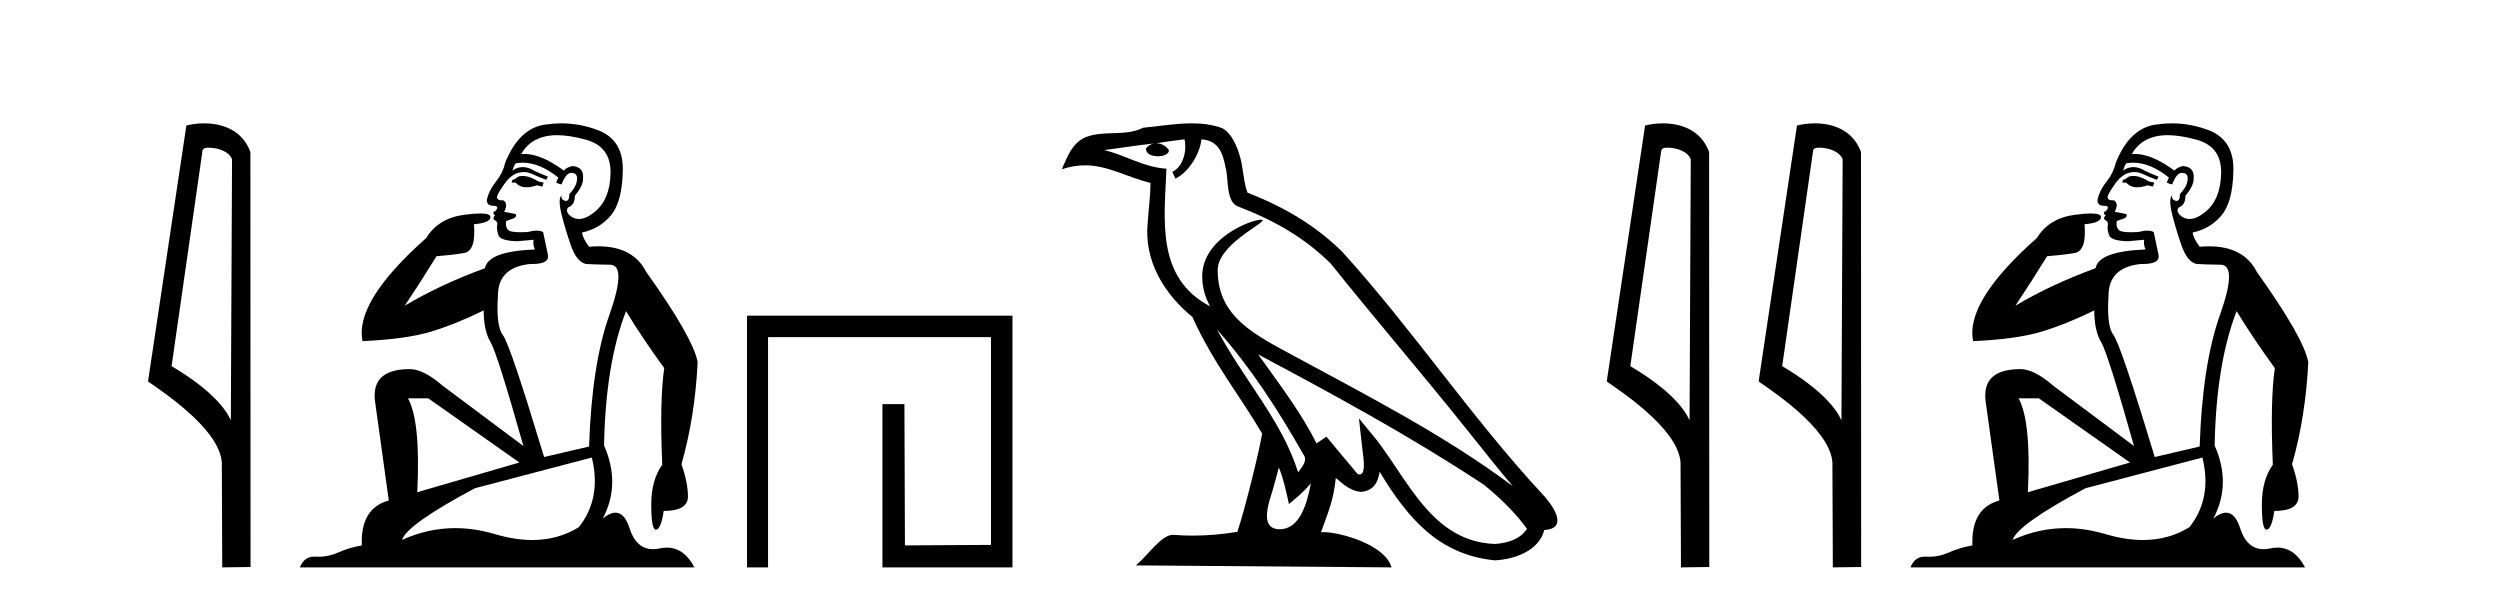
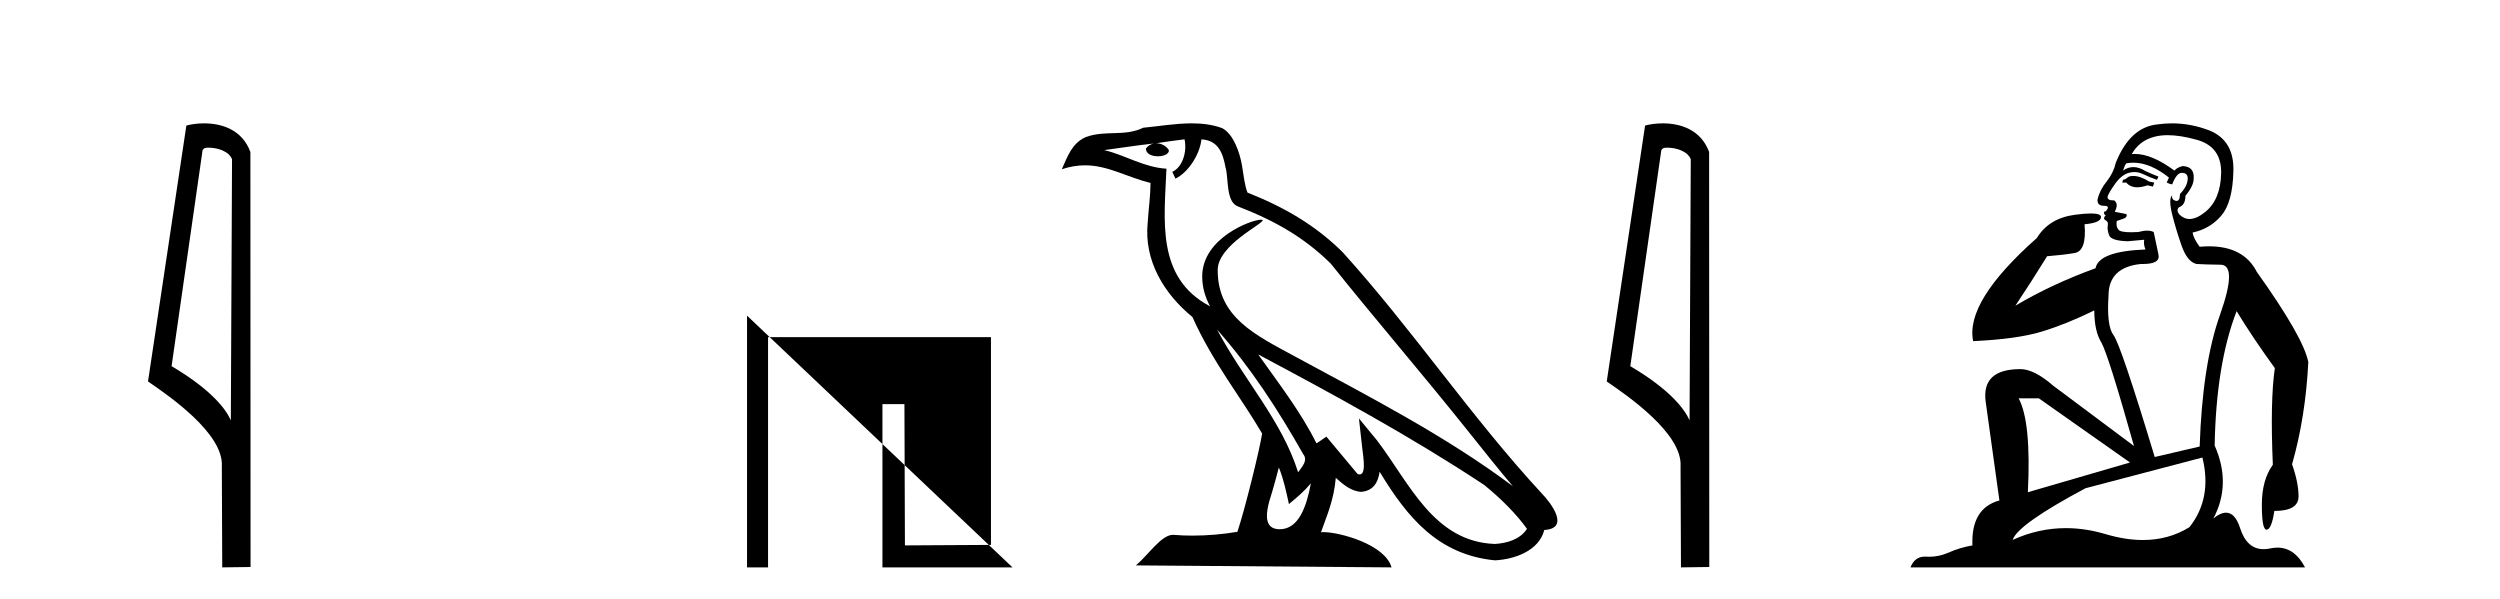
<svg xmlns="http://www.w3.org/2000/svg" width="171.0" height="41.0">
  <path d="M 14.259 10.1 C 14.884 10.1 15.648 10.34 15.871 10.89 L 15.789 28.751 L 15.789 28.751 C 15.473 28.034 14.531 26.699 11.736 25.046 L 13.858 10.263 C 13.958 10.157 13.955 10.1 14.259 10.1 ZM 15.789 28.751 L 15.789 28.751 C 15.789 28.751 15.789 28.751 15.789 28.751 L 15.789 28.751 L 15.789 28.751 ZM 13.962 8.437 C 13.484 8.437 13.053 8.505 12.747 8.588 L 10.124 26.094 C 11.512 27.044 15.325 29.648 15.173 31.91 L 15.201 38.809 L 17.138 38.783 L 17.127 10.393 C 16.551 8.837 15.12 8.437 13.962 8.437 Z" style="fill:#000000;stroke:none" />
-   <path d="M 35.746 12.036 Q 35.492 12.036 35.373 12.129 Q 35.236 12.266 35.048 12.3 L 34.997 12.488 L 35.27 12.488 Q 35.54 12.81 36.018 12.81 Q 36.327 12.81 36.722 12.676 L 37.098 12.761 L 37.183 12.488 L 36.842 12.419 Q 36.278 12.078 35.902 12.044 Q 35.819 12.036 35.746 12.036 ZM 38.105 9.246 Q 38.944 9.246 40.053 9.55 Q 41.795 10.011 41.761 11.839 Q 41.727 13.649 40.668 14.503 Q 40.074 14.98 39.597 14.98 Q 39.237 14.98 38.943 14.708 Q 38.652 14.401 38.874 14.179 Q 39.318 14.025 39.318 13.393 Q 39.882 12.71 39.882 12.232 Q 39.95 11.395 39.131 11.36 Q 38.755 11.446 38.567 11.668 Q 37.024 10.53 35.865 10.53 Q 35.754 10.53 35.646 10.541 L 35.646 10.541 Q 36.176 9.601 37.235 9.345 Q 37.626 9.246 38.105 9.246 ZM 35.752 11.128 Q 36.919 11.128 38.191 12.146 L 38.037 12.488 Q 38.276 12.607 38.413 12.607 Q 38.721 11.822 39.062 11.822 Q 39.506 11.822 39.472 12.266 Q 39.438 12.761 38.943 13.274 Q 38.943 13.743 38.715 13.743 Q 38.685 13.743 38.652 13.735 Q 38.345 13.649 38.413 13.359 L 38.413 13.359 Q 38.157 13.581 38.396 14.606 Q 38.652 15.648 39.045 16.775 Q 39.438 17.902 40.07 18.056 Q 40.565 18.09 41.727 18.107 Q 42.888 18.124 41.693 21.506 Q 40.48 24.888 40.292 30.542 L 37.217 31.26 Q 34.894 23.573 34.399 22.924 Q 33.921 22.292 34.058 20.225 Q 34.058 18.278 36.278 18.056 Q 36.342 18.058 36.403 18.058 Q 37.62 18.058 37.474 17.407 Q 37.337 16.741 37.149 15.87 Q 36.961 15.776 36.696 15.776 Q 36.432 15.776 36.09 15.87 Q 35.817 15.886 35.597 15.886 Q 34.884 15.886 34.741 15.716 Q 34.553 15.494 34.621 15.118 L 35.151 14.93 Q 35.373 14.811 35.27 14.64 L 34.485 14.486 Q 34.775 13.923 34.433 13.701 Q 34.384 13.704 34.34 13.704 Q 33.989 13.704 33.989 13.461 Q 34.058 13.205 34.485 12.607 Q 34.894 12.01 35.39 11.839 Q 35.603 11.768 35.817 11.768 Q 36.116 11.768 36.415 11.907 Q 36.91 12.146 37.371 12.3 L 37.474 12.078 Q 37.064 11.924 36.585 11.702 Q 36.153 11.429 35.757 11.429 Q 35.387 11.429 35.048 11.668 Q 35.151 11.326 35.27 11.173 Q 35.509 11.128 35.752 11.128 ZM 29.292 27.246 L 35.526 31.635 L 28.54 33.668 Q 28.78 28.851 27.908 27.246 ZM 40.48 31.294 Q 41.163 34.078 39.592 36.059 Q 38.174 36.937 36.409 36.937 Q 35.218 36.937 33.87 36.538 Q 32.48 36.124 31.141 36.124 Q 29.27 36.124 27.498 36.93 Q 27.84 35.871 32.486 33.395 L 40.48 31.294 ZM 38.405 8.437 Q 37.908 8.437 37.405 8.508 Q 35.526 8.696 34.553 11.138 Q 34.399 11.822 33.938 12.402 Q 33.46 12.983 33.306 13.649 Q 33.272 14.076 33.75 14.076 Q 34.211 14.076 33.87 14.452 Q 33.733 14.452 33.75 14.572 Q 33.767 14.708 33.87 14.708 Q 33.648 14.965 33.853 15.067 Q 34.058 15.152 34.006 15.426 Q 33.955 15.682 34.092 16.075 Q 34.211 16.468 35.373 16.502 L 36.5 16.399 L 36.5 16.399 Q 36.432 16.69 36.585 17.065 Q 33.391 17.185 33.169 18.347 Q 30.163 19.44 27.686 20.909 Q 28.728 19.354 29.856 17.527 Q 30.949 17.441 31.752 17.305 Q 32.571 17.151 32.418 15.34 Q 33.545 15.238 33.545 14.845 Q 33.545 14.601 32.852 14.601 Q 32.43 14.601 31.752 14.691 Q 29.975 14.93 29.155 16.28 Q 24.236 20.635 24.8 23.334 Q 27.789 23.197 29.48 22.685 Q 31.171 22.173 33.084 21.233 Q 33.084 22.634 33.562 23.42 Q 34.023 24.205 35.8 30.508 L 30.266 26.374 Q 28.967 25.247 28.028 25.247 Q 25.363 25.247 25.654 27.468 L 26.593 34.232 Q 24.646 34.761 24.748 37.306 Q 23.86 37.46 23.109 37.802 Q 22.46 38.082 21.798 38.082 Q 21.693 38.082 21.589 38.075 Q 21.541 38.072 21.496 38.072 Q 20.801 38.072 20.512 38.809 L 47.5 38.809 Q 46.788 37.457 45.614 37.457 Q 45.379 37.457 45.126 37.511 Q 44.883 37.563 44.665 37.563 Q 43.518 37.563 43.059 36.128 Q 42.72 35.067 42.097 35.067 Q 41.717 35.067 41.231 35.461 Q 42.478 33.104 41.317 30.474 Q 41.419 24.888 42.82 21.284 Q 43.93 23.112 45.433 25.179 Q 45.109 27.399 45.297 31.789 Q 44.545 32.831 44.545 34.522 Q 44.545 36.23 44.863 36.23 Q 44.866 36.23 44.87 36.23 Q 45.211 36.213 45.399 34.949 Q 47.056 34.949 47.056 33.958 Q 47.056 33.019 46.612 31.755 Q 47.534 28.527 47.722 24.769 Q 47.398 23.078 44.204 18.603 Q 43.311 16.848 40.932 16.848 Q 40.624 16.848 40.292 16.878 Q 39.848 16.28 39.814 15.904 Q 41.009 15.648 41.778 14.742 Q 42.547 13.837 42.598 11.719 Q 42.666 9.601 40.941 8.918 Q 39.695 8.437 38.405 8.437 Z" style="fill:#000000;stroke:none" />
-   <path d="M 51.097 21.59 L 51.097 38.809 L 52.535 38.809 L 52.535 23.061 L 67.782 23.061 L 67.782 37.271 L 61.897 37.305 L 61.863 27.642 L 60.359 27.642 L 60.359 38.809 L 69.253 38.809 L 69.253 21.59 Z" style="fill:#000000;stroke:none" />
+   <path d="M 51.097 21.59 L 51.097 38.809 L 52.535 38.809 L 52.535 23.061 L 67.782 23.061 L 67.782 37.271 L 61.897 37.305 L 61.863 27.642 L 60.359 27.642 L 60.359 38.809 L 69.253 38.809 Z" style="fill:#000000;stroke:none" />
  <path d="M 83.243 22.54 L 83.243 22.54 C 85.537 25.118 87.437 28.06 89.13 31.048 C 89.485 31.486 89.085 31.888 88.791 32.305 C 87.676 28.763 85.109 26.03 83.243 22.54 ZM 81.022 9.529 C 81.214 10.422 80.861 11.451 80.185 11.755 L 80.401 12.217 C 81.246 11.815 82.059 10.612 82.18 9.532 C 83.334 9.601 83.65 10.47 83.831 11.479 C 84.047 12.168 83.828 13.841 84.701 14.13 C 87.281 15.129 89.254 16.285 91.024 18.031 C 94.079 21.852 97.272 25.552 100.326 29.376 C 101.513 30.865 102.599 32.228 103.48 33.257 C 98.841 29.789 93.657 27.136 88.572 24.38 C 85.869 22.911 83.29 21.71 83.29 18.477 C 83.29 16.738 86.494 15.281 86.362 15.055 C 86.351 15.035 86.314 15.026 86.255 15.026 C 85.597 15.026 82.231 16.274 82.231 18.907 C 82.231 19.637 82.426 20.313 82.765 20.944 C 82.76 20.944 82.755 20.943 82.75 20.943 C 79.057 18.986 79.643 15.028 79.786 11.538 C 78.252 11.453 76.988 10.616 75.53 10.267 C 76.661 10.121 77.787 9.933 78.921 9.816 L 78.921 9.816 C 78.708 9.858 78.513 9.982 78.384 10.154 C 78.366 10.526 78.786 10.69 79.196 10.69 C 79.597 10.69 79.987 10.534 79.949 10.264 C 79.768 9.982 79.438 9.799 79.101 9.799 C 79.091 9.799 79.081 9.799 79.071 9.799 C 79.635 9.719 80.386 9.599 81.022 9.529 ZM 87.473 31.976 C 87.803 32.78 87.975 33.632 88.162 34.476 C 88.7 34.04 89.222 33.593 89.663 33.06 L 89.663 33.06 C 89.375 34.623 88.839 36.199 87.537 36.199 C 86.75 36.199 86.385 35.667 86.89 34.054 C 87.128 33.293 87.318 32.566 87.473 31.976 ZM 86.059 24.242 L 86.059 24.242 C 91.324 27.047 96.539 29.879 101.519 33.171 C 102.692 34.122 103.737 35.181 104.445 36.172 C 103.975 36.901 103.082 37.152 102.256 37.207 C 98.04 37.06 96.39 32.996 94.164 30.093 L 92.952 28.622 L 93.161 30.507 C 93.176 30.846 93.523 32.452 93.005 32.452 C 92.961 32.452 92.911 32.44 92.853 32.415 L 90.723 29.865 C 90.495 30.015 90.281 30.186 90.046 30.325 C 88.989 28.187 87.442 26.196 86.059 24.242 ZM 81.514 8.437 C 80.407 8.437 79.273 8.636 78.198 8.736 C 76.916 9.361 75.618 8.884 74.273 9.373 C 73.302 9.809 73.03 10.693 72.628 11.576 C 73.2 11.386 73.721 11.308 74.212 11.308 C 75.779 11.308 77.04 12.097 78.696 12.518 C 78.693 13.349 78.563 14.292 78.501 15.242 C 78.244 17.816 79.601 20.076 81.562 21.685 C 82.967 24.814 84.911 27.214 86.33 29.655 C 86.161 30.752 85.141 34.89 84.637 36.376 C 83.652 36.542 82.6 36.636 81.565 36.636 C 81.148 36.636 80.733 36.62 80.327 36.588 C 80.296 36.584 80.264 36.582 80.233 36.582 C 79.434 36.582 78.557 37.945 77.697 38.673 L 95.181 38.809 C 94.736 37.233 91.629 36.397 90.525 36.397 C 90.461 36.397 90.405 36.399 90.355 36.405 C 90.745 35.29 91.231 34.243 91.369 32.686 C 91.857 33.123 92.404 33.595 93.088 33.644 C 93.923 33.582 94.262 33.011 94.367 32.267 C 96.259 35.396 98.375 37.951 102.256 38.327 C 103.597 38.261 105.268 37.675 105.63 36.25 C 107.408 36.149 106.104 34.416 105.444 33.737 C 100.603 28.498 96.608 22.517 91.825 17.238 C 89.983 15.421 87.903 14.192 85.327 13.173 C 85.136 12.702 85.073 12.032 84.948 11.295 C 84.812 10.491 84.383 9.174 83.599 8.765 C 82.93 8.519 82.228 8.437 81.514 8.437 Z" style="fill:#000000;stroke:none" />
  <path d="M 114.036 10.1 C 114.661 10.1 115.426 10.34 115.648 10.89 L 115.566 28.751 L 115.566 28.751 C 115.25 28.034 114.309 26.699 111.513 25.046 L 113.635 10.263 C 113.735 10.157 113.732 10.1 114.036 10.1 ZM 115.566 28.751 L 115.566 28.751 C 115.566 28.751 115.566 28.751 115.566 28.751 L 115.566 28.751 L 115.566 28.751 ZM 113.739 8.437 C 113.261 8.437 112.83 8.505 112.524 8.588 L 109.901 26.094 C 111.289 27.044 115.102 29.648 114.95 31.91 L 114.978 38.809 L 116.915 38.783 L 116.904 10.393 C 116.328 8.837 114.897 8.437 113.739 8.437 Z" style="fill:#000000;stroke:none" />
-   <path d="M 124.425 10.1 C 125.049 10.1 125.814 10.34 126.037 10.89 L 125.955 28.751 L 125.955 28.751 C 125.638 28.034 124.697 26.699 121.902 25.046 L 124.024 10.263 C 124.123 10.157 124.121 10.1 124.425 10.1 ZM 125.955 28.751 L 125.955 28.751 C 125.955 28.751 125.955 28.751 125.955 28.751 L 125.955 28.751 L 125.955 28.751 ZM 124.128 8.437 C 123.65 8.437 123.218 8.505 122.912 8.588 L 120.29 26.094 C 121.677 27.044 125.49 29.648 125.338 31.91 L 125.366 38.809 L 127.303 38.783 L 127.292 10.393 C 126.716 8.837 125.285 8.437 124.128 8.437 Z" style="fill:#000000;stroke:none" />
  <path d="M 145.912 12.036 Q 145.658 12.036 145.538 12.129 Q 145.401 12.266 145.214 12.3 L 145.162 12.488 L 145.436 12.488 Q 145.706 12.81 146.184 12.81 Q 146.492 12.81 146.887 12.676 L 147.263 12.761 L 147.349 12.488 L 147.007 12.419 Q 146.443 12.078 146.068 12.044 Q 145.984 12.036 145.912 12.036 ZM 148.271 9.246 Q 149.11 9.246 150.218 9.55 Q 151.96 10.011 151.926 11.839 Q 151.892 13.649 150.833 14.503 Q 150.239 14.98 149.762 14.98 Q 149.402 14.98 149.108 14.708 Q 148.818 14.401 149.04 14.179 Q 149.484 14.025 149.484 13.393 Q 150.047 12.71 150.047 12.232 Q 150.116 11.395 149.296 11.36 Q 148.92 11.446 148.732 11.668 Q 147.189 10.53 146.03 10.53 Q 145.919 10.53 145.811 10.541 L 145.811 10.541 Q 146.341 9.601 147.4 9.345 Q 147.791 9.246 148.271 9.246 ZM 145.917 11.128 Q 147.084 11.128 148.356 12.146 L 148.203 12.488 Q 148.442 12.607 148.578 12.607 Q 148.886 11.822 149.228 11.822 Q 149.672 11.822 149.637 12.266 Q 149.603 12.761 149.108 13.274 Q 149.108 13.743 148.88 13.743 Q 148.851 13.743 148.818 13.735 Q 148.51 13.649 148.578 13.359 L 148.578 13.359 Q 148.322 13.581 148.561 14.606 Q 148.818 15.648 149.21 16.775 Q 149.603 17.902 150.235 18.056 Q 150.731 18.09 151.892 18.107 Q 153.054 18.124 151.858 21.506 Q 150.645 24.888 150.457 30.542 L 147.383 31.26 Q 145.06 23.573 144.564 22.924 Q 144.086 22.292 144.223 20.225 Q 144.223 18.278 146.443 18.056 Q 146.508 18.058 146.568 18.058 Q 147.785 18.058 147.639 17.407 Q 147.502 16.741 147.314 15.87 Q 147.127 15.776 146.862 15.776 Q 146.597 15.776 146.255 15.87 Q 145.982 15.886 145.763 15.886 Q 145.05 15.886 144.906 15.716 Q 144.718 15.494 144.787 15.118 L 145.316 14.93 Q 145.538 14.811 145.436 14.64 L 144.65 14.486 Q 144.94 13.923 144.599 13.701 Q 144.549 13.704 144.505 13.704 Q 144.155 13.704 144.155 13.461 Q 144.223 13.205 144.65 12.607 Q 145.06 12.01 145.555 11.839 Q 145.769 11.768 145.982 11.768 Q 146.281 11.768 146.58 11.907 Q 147.075 12.146 147.537 12.3 L 147.639 12.078 Q 147.229 11.924 146.751 11.702 Q 146.318 11.429 145.922 11.429 Q 145.552 11.429 145.214 11.668 Q 145.316 11.326 145.436 11.173 Q 145.674 11.128 145.917 11.128 ZM 139.457 27.246 L 145.692 31.635 L 138.706 33.668 Q 138.945 28.851 138.074 27.246 ZM 150.645 31.294 Q 151.328 34.078 149.757 36.059 Q 148.339 36.937 146.574 36.937 Q 145.383 36.937 144.035 36.538 Q 142.645 36.124 141.306 36.124 Q 139.436 36.124 137.664 36.93 Q 138.005 35.871 142.651 33.395 L 150.645 31.294 ZM 148.57 8.437 Q 148.074 8.437 147.571 8.508 Q 145.692 8.696 144.718 11.138 Q 144.564 11.822 144.103 12.402 Q 143.625 12.983 143.471 13.649 Q 143.437 14.076 143.915 14.076 Q 144.377 14.076 144.035 14.452 Q 143.898 14.452 143.915 14.572 Q 143.932 14.708 144.035 14.708 Q 143.813 14.965 144.018 15.067 Q 144.223 15.152 144.172 15.426 Q 144.12 15.682 144.257 16.075 Q 144.377 16.468 145.538 16.502 L 146.665 16.399 L 146.665 16.399 Q 146.597 16.69 146.751 17.065 Q 143.557 17.185 143.335 18.347 Q 140.328 19.44 137.852 20.909 Q 138.894 19.354 140.021 17.527 Q 141.114 17.441 141.917 17.305 Q 142.737 17.151 142.583 15.34 Q 143.71 15.238 143.71 14.845 Q 143.71 14.601 143.017 14.601 Q 142.596 14.601 141.917 14.691 Q 140.141 14.93 139.321 16.28 Q 134.401 20.635 134.965 23.334 Q 137.954 23.197 139.645 22.685 Q 141.336 22.173 143.249 21.233 Q 143.249 22.634 143.728 23.42 Q 144.189 24.205 145.965 30.508 L 140.431 26.374 Q 139.133 25.247 138.193 25.247 Q 135.529 25.247 135.819 27.468 L 136.759 34.232 Q 134.811 34.761 134.914 37.306 Q 134.026 37.46 133.274 37.802 Q 132.625 38.082 131.963 38.082 Q 131.859 38.082 131.754 38.075 Q 131.707 38.072 131.661 38.072 Q 130.966 38.072 130.678 38.809 L 157.665 38.809 Q 156.954 37.457 155.779 37.457 Q 155.545 37.457 155.291 37.511 Q 155.049 37.563 154.831 37.563 Q 153.684 37.563 153.224 36.128 Q 152.885 35.067 152.262 35.067 Q 151.882 35.067 151.397 35.461 Q 152.644 33.104 151.482 30.474 Q 151.585 24.888 152.985 21.284 Q 154.096 23.112 155.599 25.179 Q 155.274 27.399 155.462 31.789 Q 154.71 32.831 154.71 34.522 Q 154.71 36.23 155.029 36.23 Q 155.032 36.23 155.035 36.23 Q 155.377 36.213 155.565 34.949 Q 157.221 34.949 157.221 33.958 Q 157.221 33.019 156.777 31.755 Q 157.7 28.527 157.888 24.769 Q 157.563 23.078 154.369 18.603 Q 153.476 16.848 151.097 16.848 Q 150.79 16.848 150.457 16.878 Q 150.013 16.28 149.979 15.904 Q 151.175 15.648 151.943 14.742 Q 152.712 13.837 152.763 11.719 Q 152.832 9.601 151.106 8.918 Q 149.86 8.437 148.57 8.437 Z" style="fill:#000000;stroke:none" />
</svg>